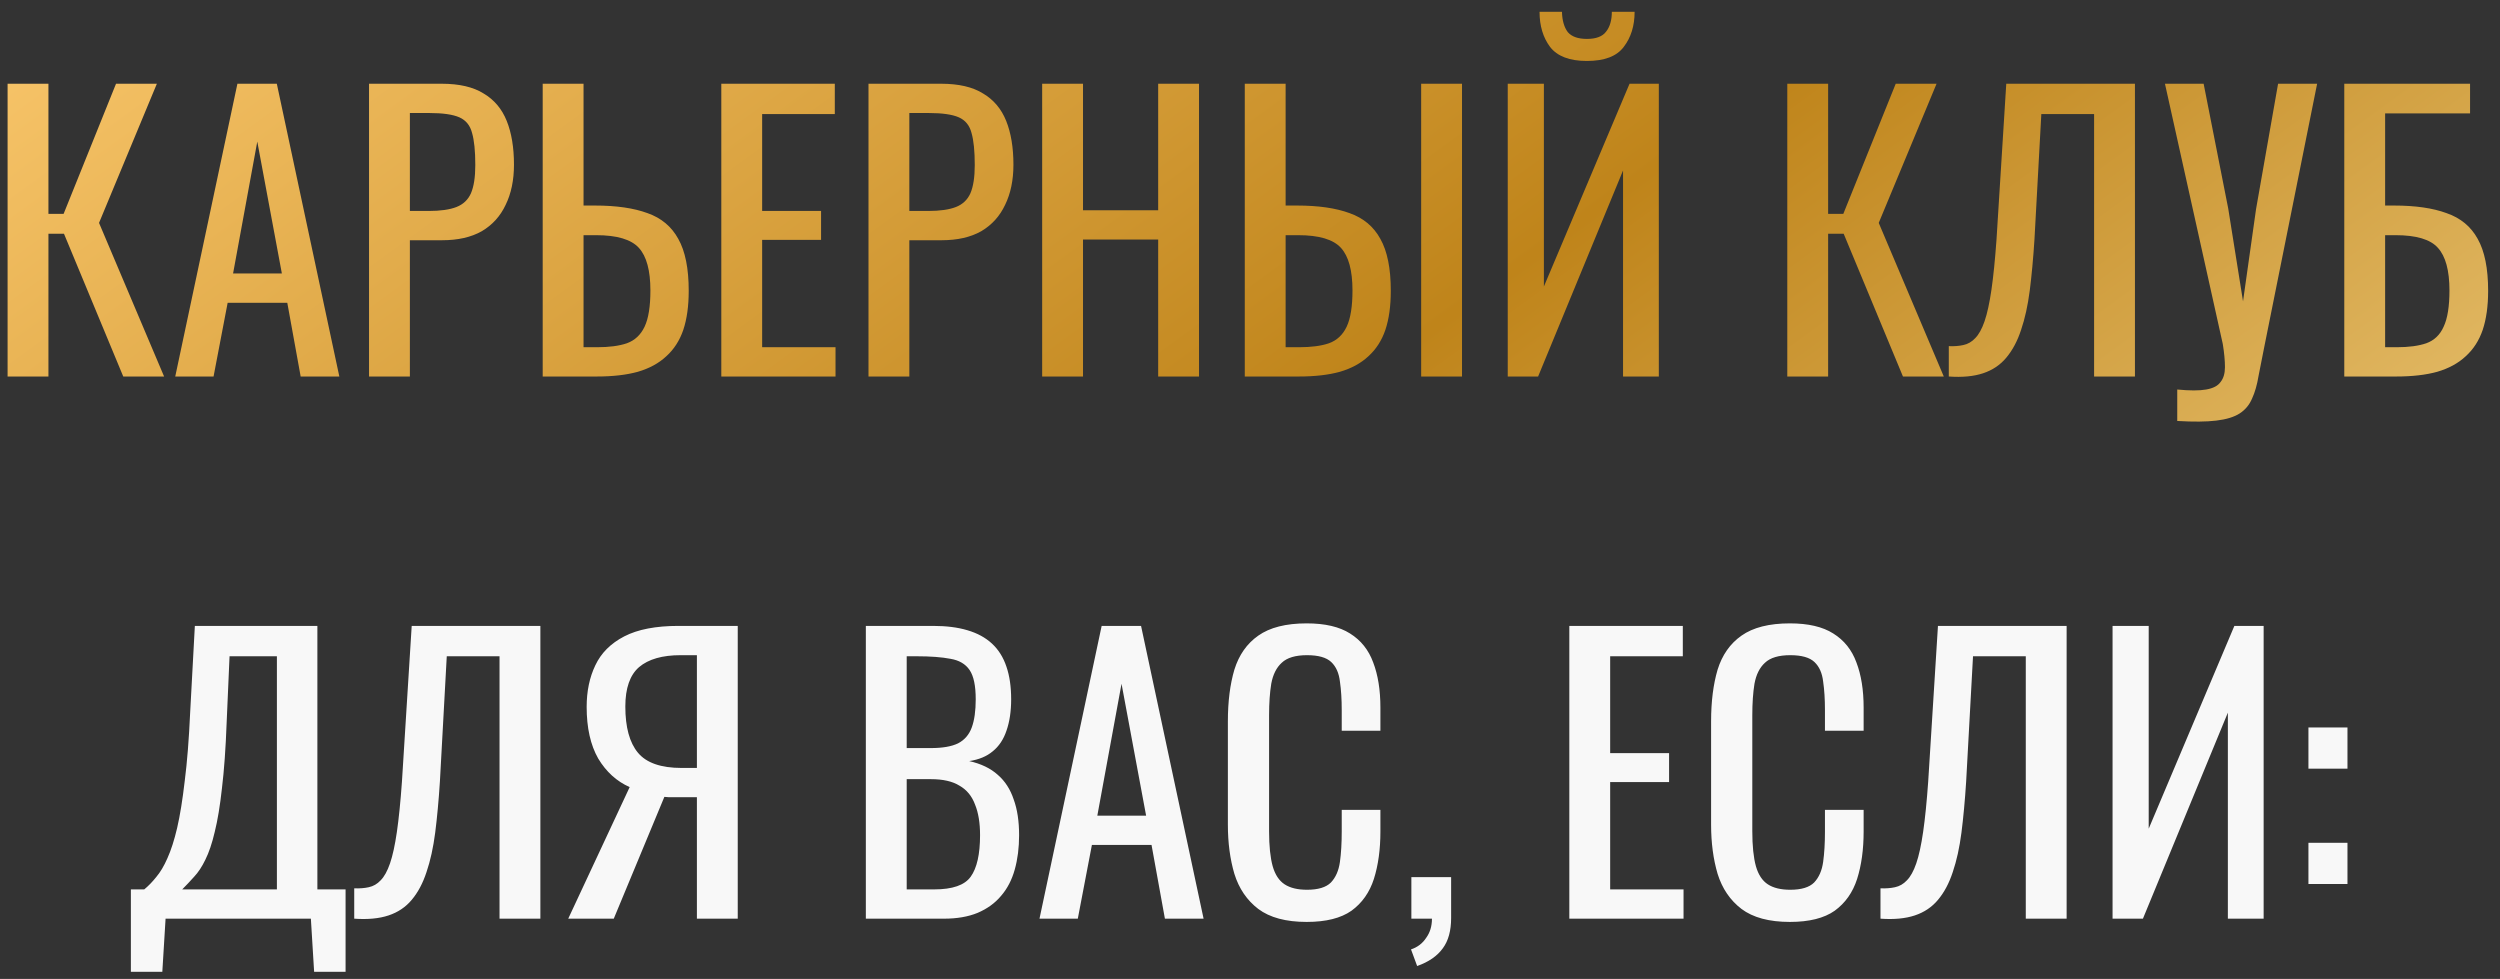
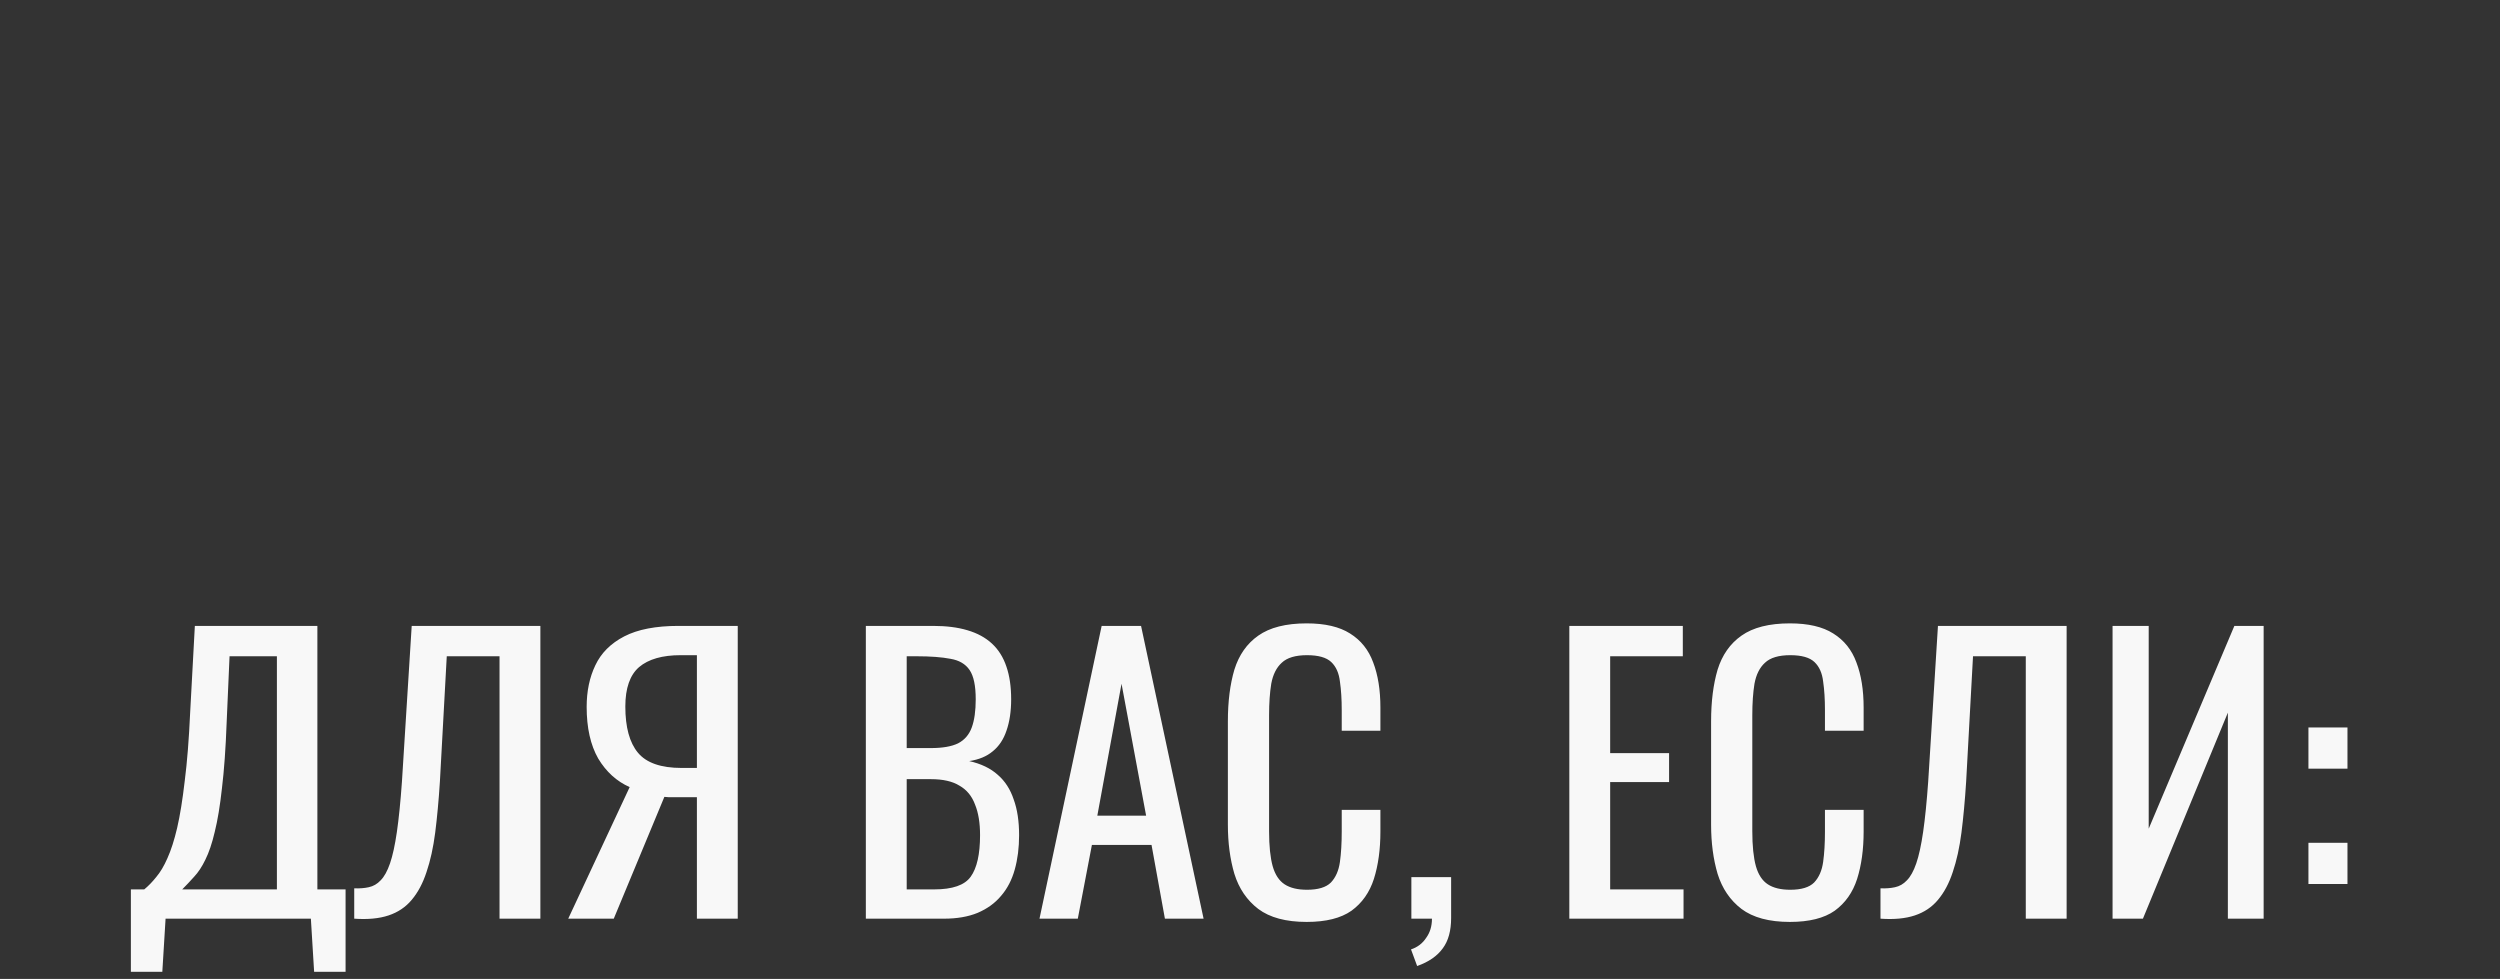
<svg xmlns="http://www.w3.org/2000/svg" width="166" height="65" viewBox="0 0 166 65" fill="none">
  <rect x="0" y="0" width="166" height="65" fill="#333333" stroke="none" />
-   <path d="M0.504 25V5.56H3.216V14.2H4.224L7.704 5.56H10.416L6.576 14.8L10.896 25H8.184L4.248 15.52H3.216V25H0.504ZM11.636 25L15.764 5.56H18.38L22.532 25H19.964L19.076 20.104H15.116L14.18 25H11.636ZM15.476 18.16H18.716L17.084 9.4L15.476 18.16ZM24.504 25V5.56H29.328C30.496 5.56 31.424 5.776 32.112 6.208C32.816 6.624 33.328 7.232 33.648 8.032C33.968 8.832 34.128 9.8 34.128 10.936C34.128 11.96 33.944 12.848 33.576 13.6C33.224 14.352 32.696 14.936 31.992 15.352C31.288 15.752 30.408 15.952 29.352 15.952H27.216V25H24.504ZM27.216 14.008H28.464C29.248 14.008 29.864 13.92 30.312 13.744C30.76 13.568 31.08 13.264 31.272 12.832C31.464 12.384 31.56 11.76 31.56 10.96C31.56 10.032 31.488 9.32 31.344 8.824C31.216 8.328 30.936 7.984 30.504 7.792C30.072 7.6 29.4 7.504 28.488 7.504H27.216V14.008ZM36.035 25V5.56H38.747V13.648H39.515C40.923 13.648 42.083 13.816 42.995 14.152C43.907 14.472 44.587 15.04 45.035 15.856C45.499 16.672 45.731 17.824 45.731 19.312C45.731 20.32 45.611 21.184 45.371 21.904C45.131 22.608 44.755 23.192 44.243 23.656C43.747 24.12 43.115 24.464 42.347 24.688C41.595 24.896 40.691 25 39.635 25H36.035ZM38.747 23.056H39.635C40.451 23.056 41.115 22.968 41.627 22.792C42.155 22.6 42.547 22.232 42.803 21.688C43.059 21.144 43.187 20.344 43.187 19.288C43.187 17.96 42.931 17.016 42.419 16.456C41.907 15.896 40.963 15.616 39.587 15.616H38.747V23.056ZM47.895 25V5.56H55.431V7.576H50.607V14.008H54.519V15.928H50.607V23.056H55.479V25H47.895ZM57.668 25V5.56H62.492C63.66 5.56 64.588 5.776 65.276 6.208C65.98 6.624 66.492 7.232 66.812 8.032C67.132 8.832 67.292 9.8 67.292 10.936C67.292 11.96 67.108 12.848 66.74 13.6C66.388 14.352 65.86 14.936 65.156 15.352C64.452 15.752 63.572 15.952 62.516 15.952H60.38V25H57.668ZM60.38 14.008H61.628C62.412 14.008 63.028 13.92 63.476 13.744C63.924 13.568 64.244 13.264 64.436 12.832C64.628 12.384 64.724 11.76 64.724 10.96C64.724 10.032 64.652 9.32 64.508 8.824C64.38 8.328 64.1 7.984 63.668 7.792C63.236 7.6 62.564 7.504 61.652 7.504H60.38V14.008ZM69.2 25V5.56H71.912V13.96H76.903V5.56H79.615V25H76.903V15.904H71.912V25H69.2ZM82.653 25V5.56H85.365V13.648H86.133C87.541 13.648 88.701 13.816 89.613 14.152C90.525 14.472 91.205 15.04 91.653 15.856C92.117 16.672 92.349 17.824 92.349 19.312C92.349 20.32 92.229 21.184 91.989 21.904C91.749 22.608 91.373 23.192 90.861 23.656C90.365 24.12 89.733 24.464 88.965 24.688C88.213 24.896 87.309 25 86.253 25H82.653ZM85.365 23.056H86.253C87.069 23.056 87.733 22.968 88.245 22.792C88.773 22.6 89.165 22.232 89.421 21.688C89.677 21.144 89.805 20.344 89.805 19.288C89.805 17.96 89.549 17.016 89.037 16.456C88.525 15.896 87.581 15.616 86.205 15.616H85.365V23.056ZM94.365 25V5.56H97.077V25H94.365ZM100.114 25V5.56H102.514V19.024L108.202 5.56H110.146V25H107.77V11.32L102.13 25H100.114ZM105.37 4.048C104.218 4.048 103.402 3.736 102.922 3.112C102.458 2.488 102.226 1.712 102.226 0.784H103.714C103.73 1.36 103.858 1.808 104.098 2.128C104.354 2.432 104.778 2.584 105.37 2.584C105.978 2.584 106.402 2.424 106.642 2.104C106.898 1.784 107.026 1.344 107.026 0.784H108.538C108.538 1.712 108.298 2.488 107.818 3.112C107.354 3.736 106.538 4.048 105.37 4.048ZM118.676 25V5.56H121.388V14.2H122.396L125.876 5.56H128.588L124.748 14.8L129.068 25H126.356L122.42 15.52H121.388V25H118.676ZM129.4 25V22.984C129.752 23 130.072 22.976 130.36 22.912C130.664 22.848 130.928 22.696 131.152 22.456C131.392 22.216 131.6 21.84 131.776 21.328C131.952 20.816 132.104 20.12 132.232 19.24C132.36 18.36 132.472 17.248 132.568 15.904L133.216 5.56H141.76V25H139.048V7.576H135.544L135.088 15.904C135.008 17.152 134.904 18.28 134.776 19.288C134.648 20.28 134.456 21.152 134.2 21.904C133.96 22.64 133.632 23.256 133.216 23.752C132.816 24.232 132.304 24.576 131.68 24.784C131.056 24.992 130.296 25.064 129.4 25ZM144.569 27.952V25.864C145.401 25.944 146.041 25.944 146.489 25.864C146.953 25.784 147.273 25.616 147.449 25.36C147.641 25.12 147.737 24.792 147.737 24.376C147.737 23.944 147.689 23.432 147.593 22.84L143.753 5.56H146.321L147.953 13.84L148.937 20.008L149.801 13.888L151.265 5.56H153.857L150.377 22.888C150.217 23.672 150.081 24.36 149.969 24.952C149.873 25.544 149.729 26.048 149.537 26.464C149.361 26.88 149.089 27.208 148.721 27.448C148.353 27.688 147.833 27.848 147.161 27.928C146.505 28.008 145.641 28.016 144.569 27.952ZM155.66 25V5.56H164.012V7.528H158.372V13.648H158.972C160.38 13.648 161.54 13.816 162.452 14.152C163.38 14.472 164.068 15.04 164.516 15.856C164.98 16.672 165.212 17.824 165.212 19.312C165.212 20.32 165.092 21.184 164.852 21.904C164.612 22.608 164.236 23.192 163.724 23.656C163.228 24.12 162.596 24.464 161.828 24.688C161.076 24.896 160.172 25 159.116 25H155.66ZM158.372 23.056H159.14C159.94 23.056 160.596 22.968 161.108 22.792C161.636 22.6 162.02 22.232 162.26 21.688C162.516 21.144 162.644 20.344 162.644 19.288C162.644 17.96 162.388 17.016 161.876 16.456C161.38 15.896 160.444 15.616 159.068 15.616H158.372V23.056Z" fill="url(#paint0_linear_427_1439)" />
  <path d="M8.69 64.528V59.056H9.578C9.85 58.832 10.114 58.56 10.37 58.24C10.642 57.92 10.89 57.504 11.114 56.992C11.354 56.464 11.57 55.792 11.762 54.976C11.954 54.144 12.122 53.104 12.266 51.856C12.426 50.608 12.546 49.096 12.626 47.32L12.938 41.56H21.074V59.056H22.946V64.528H20.858L20.642 61H10.994L10.778 64.528H8.69ZM12.098 59.056H18.386V43.576H15.242L15.05 47.968C14.986 49.696 14.882 51.152 14.738 52.336C14.61 53.504 14.45 54.472 14.258 55.24C14.082 55.992 13.874 56.608 13.634 57.088C13.41 57.552 13.162 57.928 12.89 58.216C12.634 58.504 12.37 58.784 12.098 59.056ZM23.521 61V58.984C23.873 59 24.193 58.976 24.481 58.912C24.785 58.848 25.049 58.696 25.273 58.456C25.513 58.216 25.721 57.84 25.897 57.328C26.073 56.816 26.225 56.12 26.353 55.24C26.481 54.36 26.593 53.248 26.689 51.904L27.337 41.56H35.881V61H33.169V43.576H29.665L29.209 51.904C29.129 53.152 29.025 54.28 28.897 55.288C28.769 56.28 28.577 57.152 28.321 57.904C28.081 58.64 27.753 59.256 27.337 59.752C26.937 60.232 26.425 60.576 25.801 60.784C25.177 60.992 24.417 61.064 23.521 61ZM37.73 61L41.81 52.264C40.946 51.88 40.25 51.248 39.722 50.368C39.21 49.472 38.954 48.328 38.954 46.936C38.954 45.896 39.146 44.976 39.53 44.176C39.914 43.36 40.554 42.72 41.45 42.256C42.346 41.792 43.546 41.56 45.05 41.56H48.986V61H46.274V52.936H44.738C44.706 52.936 44.602 52.936 44.426 52.936C44.25 52.92 44.146 52.912 44.114 52.912L40.754 61H37.73ZM45.266 50.992H46.274V43.504H45.194C43.978 43.504 43.058 43.768 42.434 44.296C41.826 44.824 41.522 45.696 41.522 46.912C41.522 48.288 41.802 49.312 42.362 49.984C42.922 50.656 43.89 50.992 45.266 50.992ZM57.492 61V41.56H61.956C62.837 41.56 63.596 41.656 64.237 41.848C64.892 42.04 65.436 42.336 65.868 42.736C66.3 43.136 66.621 43.648 66.829 44.272C67.037 44.88 67.141 45.6 67.141 46.432C67.141 47.232 67.037 47.928 66.829 48.52C66.636 49.096 66.332 49.552 65.916 49.888C65.516 50.224 64.996 50.44 64.356 50.536C65.141 50.712 65.772 51.016 66.252 51.448C66.733 51.864 67.085 52.408 67.308 53.08C67.549 53.736 67.668 54.528 67.668 55.456C67.668 56.288 67.573 57.048 67.38 57.736C67.189 58.424 66.885 59.008 66.469 59.488C66.069 59.968 65.549 60.344 64.909 60.616C64.284 60.872 63.541 61 62.676 61H57.492ZM60.205 59.056H62.029C63.245 59.056 64.052 58.776 64.453 58.216C64.868 57.64 65.076 56.72 65.076 55.456C65.076 54.64 64.965 53.96 64.74 53.416C64.532 52.856 64.189 52.44 63.709 52.168C63.245 51.88 62.612 51.736 61.812 51.736H60.205V59.056ZM60.205 49.672H61.812C62.581 49.672 63.181 49.568 63.612 49.36C64.044 49.136 64.349 48.784 64.525 48.304C64.701 47.824 64.788 47.2 64.788 46.432C64.788 45.536 64.653 44.888 64.38 44.488C64.109 44.088 63.684 43.84 63.108 43.744C62.532 43.632 61.781 43.576 60.852 43.576H60.205V49.672ZM69.022 61L73.15 41.56H75.766L79.918 61H77.35L76.462 56.104H72.502L71.566 61H69.022ZM72.862 54.16H76.102L74.47 45.4L72.862 54.16ZM86.763 61.216C85.387 61.216 84.315 60.928 83.547 60.352C82.795 59.776 82.267 59 81.963 58.024C81.675 57.048 81.531 55.96 81.531 54.76V47.896C81.531 46.584 81.675 45.44 81.963 44.464C82.267 43.488 82.795 42.736 83.547 42.208C84.315 41.664 85.387 41.392 86.763 41.392C87.979 41.392 88.939 41.616 89.643 42.064C90.363 42.512 90.875 43.152 91.179 43.984C91.499 44.816 91.659 45.816 91.659 46.984V48.52H89.091V47.152C89.091 46.432 89.051 45.8 88.971 45.256C88.907 44.696 88.715 44.264 88.395 43.96C88.075 43.656 87.539 43.504 86.787 43.504C86.019 43.504 85.459 43.672 85.107 44.008C84.755 44.328 84.523 44.792 84.411 45.4C84.315 45.992 84.267 46.688 84.267 47.488V55.192C84.267 56.168 84.347 56.944 84.507 57.52C84.667 58.08 84.931 58.48 85.299 58.72C85.667 58.96 86.163 59.08 86.787 59.08C87.523 59.08 88.051 58.92 88.371 58.6C88.691 58.264 88.891 57.808 88.971 57.232C89.051 56.656 89.091 55.984 89.091 55.216V53.776H91.659V55.216C91.659 56.4 91.515 57.448 91.227 58.36C90.939 59.256 90.443 59.96 89.739 60.472C89.035 60.968 88.043 61.216 86.763 61.216ZM94.099 64.144L93.691 63.04C94.123 62.896 94.459 62.64 94.698 62.272C94.954 61.92 95.082 61.496 95.082 61H93.715V58.24H96.355V60.952C96.355 61.8 96.171 62.472 95.802 62.968C95.434 63.48 94.867 63.872 94.099 64.144ZM104.203 61V41.56H111.739V43.576H106.915V50.008H110.827V51.928H106.915V59.056H111.787V61H104.203ZM118.849 61.216C117.473 61.216 116.401 60.928 115.633 60.352C114.881 59.776 114.353 59 114.049 58.024C113.761 57.048 113.617 55.96 113.617 54.76V47.896C113.617 46.584 113.761 45.44 114.049 44.464C114.353 43.488 114.881 42.736 115.633 42.208C116.401 41.664 117.473 41.392 118.849 41.392C120.065 41.392 121.025 41.616 121.729 42.064C122.449 42.512 122.961 43.152 123.265 43.984C123.585 44.816 123.745 45.816 123.745 46.984V48.52H121.177V47.152C121.177 46.432 121.137 45.8 121.057 45.256C120.993 44.696 120.801 44.264 120.481 43.96C120.161 43.656 119.625 43.504 118.873 43.504C118.105 43.504 117.545 43.672 117.193 44.008C116.841 44.328 116.609 44.792 116.497 45.4C116.401 45.992 116.353 46.688 116.353 47.488V55.192C116.353 56.168 116.433 56.944 116.593 57.52C116.753 58.08 117.017 58.48 117.385 58.72C117.753 58.96 118.249 59.08 118.873 59.08C119.609 59.08 120.137 58.92 120.457 58.6C120.777 58.264 120.977 57.808 121.057 57.232C121.137 56.656 121.177 55.984 121.177 55.216V53.776H123.745V55.216C123.745 56.4 123.601 57.448 123.313 58.36C123.025 59.256 122.529 59.96 121.825 60.472C121.121 60.968 120.129 61.216 118.849 61.216ZM124.864 61V58.984C125.216 59 125.536 58.976 125.824 58.912C126.128 58.848 126.392 58.696 126.616 58.456C126.856 58.216 127.064 57.84 127.24 57.328C127.416 56.816 127.568 56.12 127.696 55.24C127.824 54.36 127.936 53.248 128.032 51.904L128.68 41.56H137.224V61H134.512V43.576H131.008L130.552 51.904C130.472 53.152 130.368 54.28 130.24 55.288C130.112 56.28 129.92 57.152 129.664 57.904C129.424 58.64 129.096 59.256 128.68 59.752C128.28 60.232 127.768 60.576 127.144 60.784C126.52 60.992 125.76 61.064 124.864 61ZM140.274 61V41.56H142.674V55.024L148.362 41.56H150.306V61H147.93V47.32L142.29 61H140.274ZM153.28 51.04V48.304H155.872V51.04H153.28ZM153.28 58.696V55.96H155.872V58.696H153.28Z" fill="#F8F8F8" />
  <defs>
    <linearGradient id="paint0_linear_427_1439" x1="177.779" y1="63.765" x2="81.857" y2="-68.358" gradientUnits="userSpaceOnUse">
      <stop stop-color="#FFE5A2" />
      <stop offset="0.505" stop-color="#BF841A" />
      <stop offset="1" stop-color="#FFCD74" />
    </linearGradient>
  </defs>
</svg>